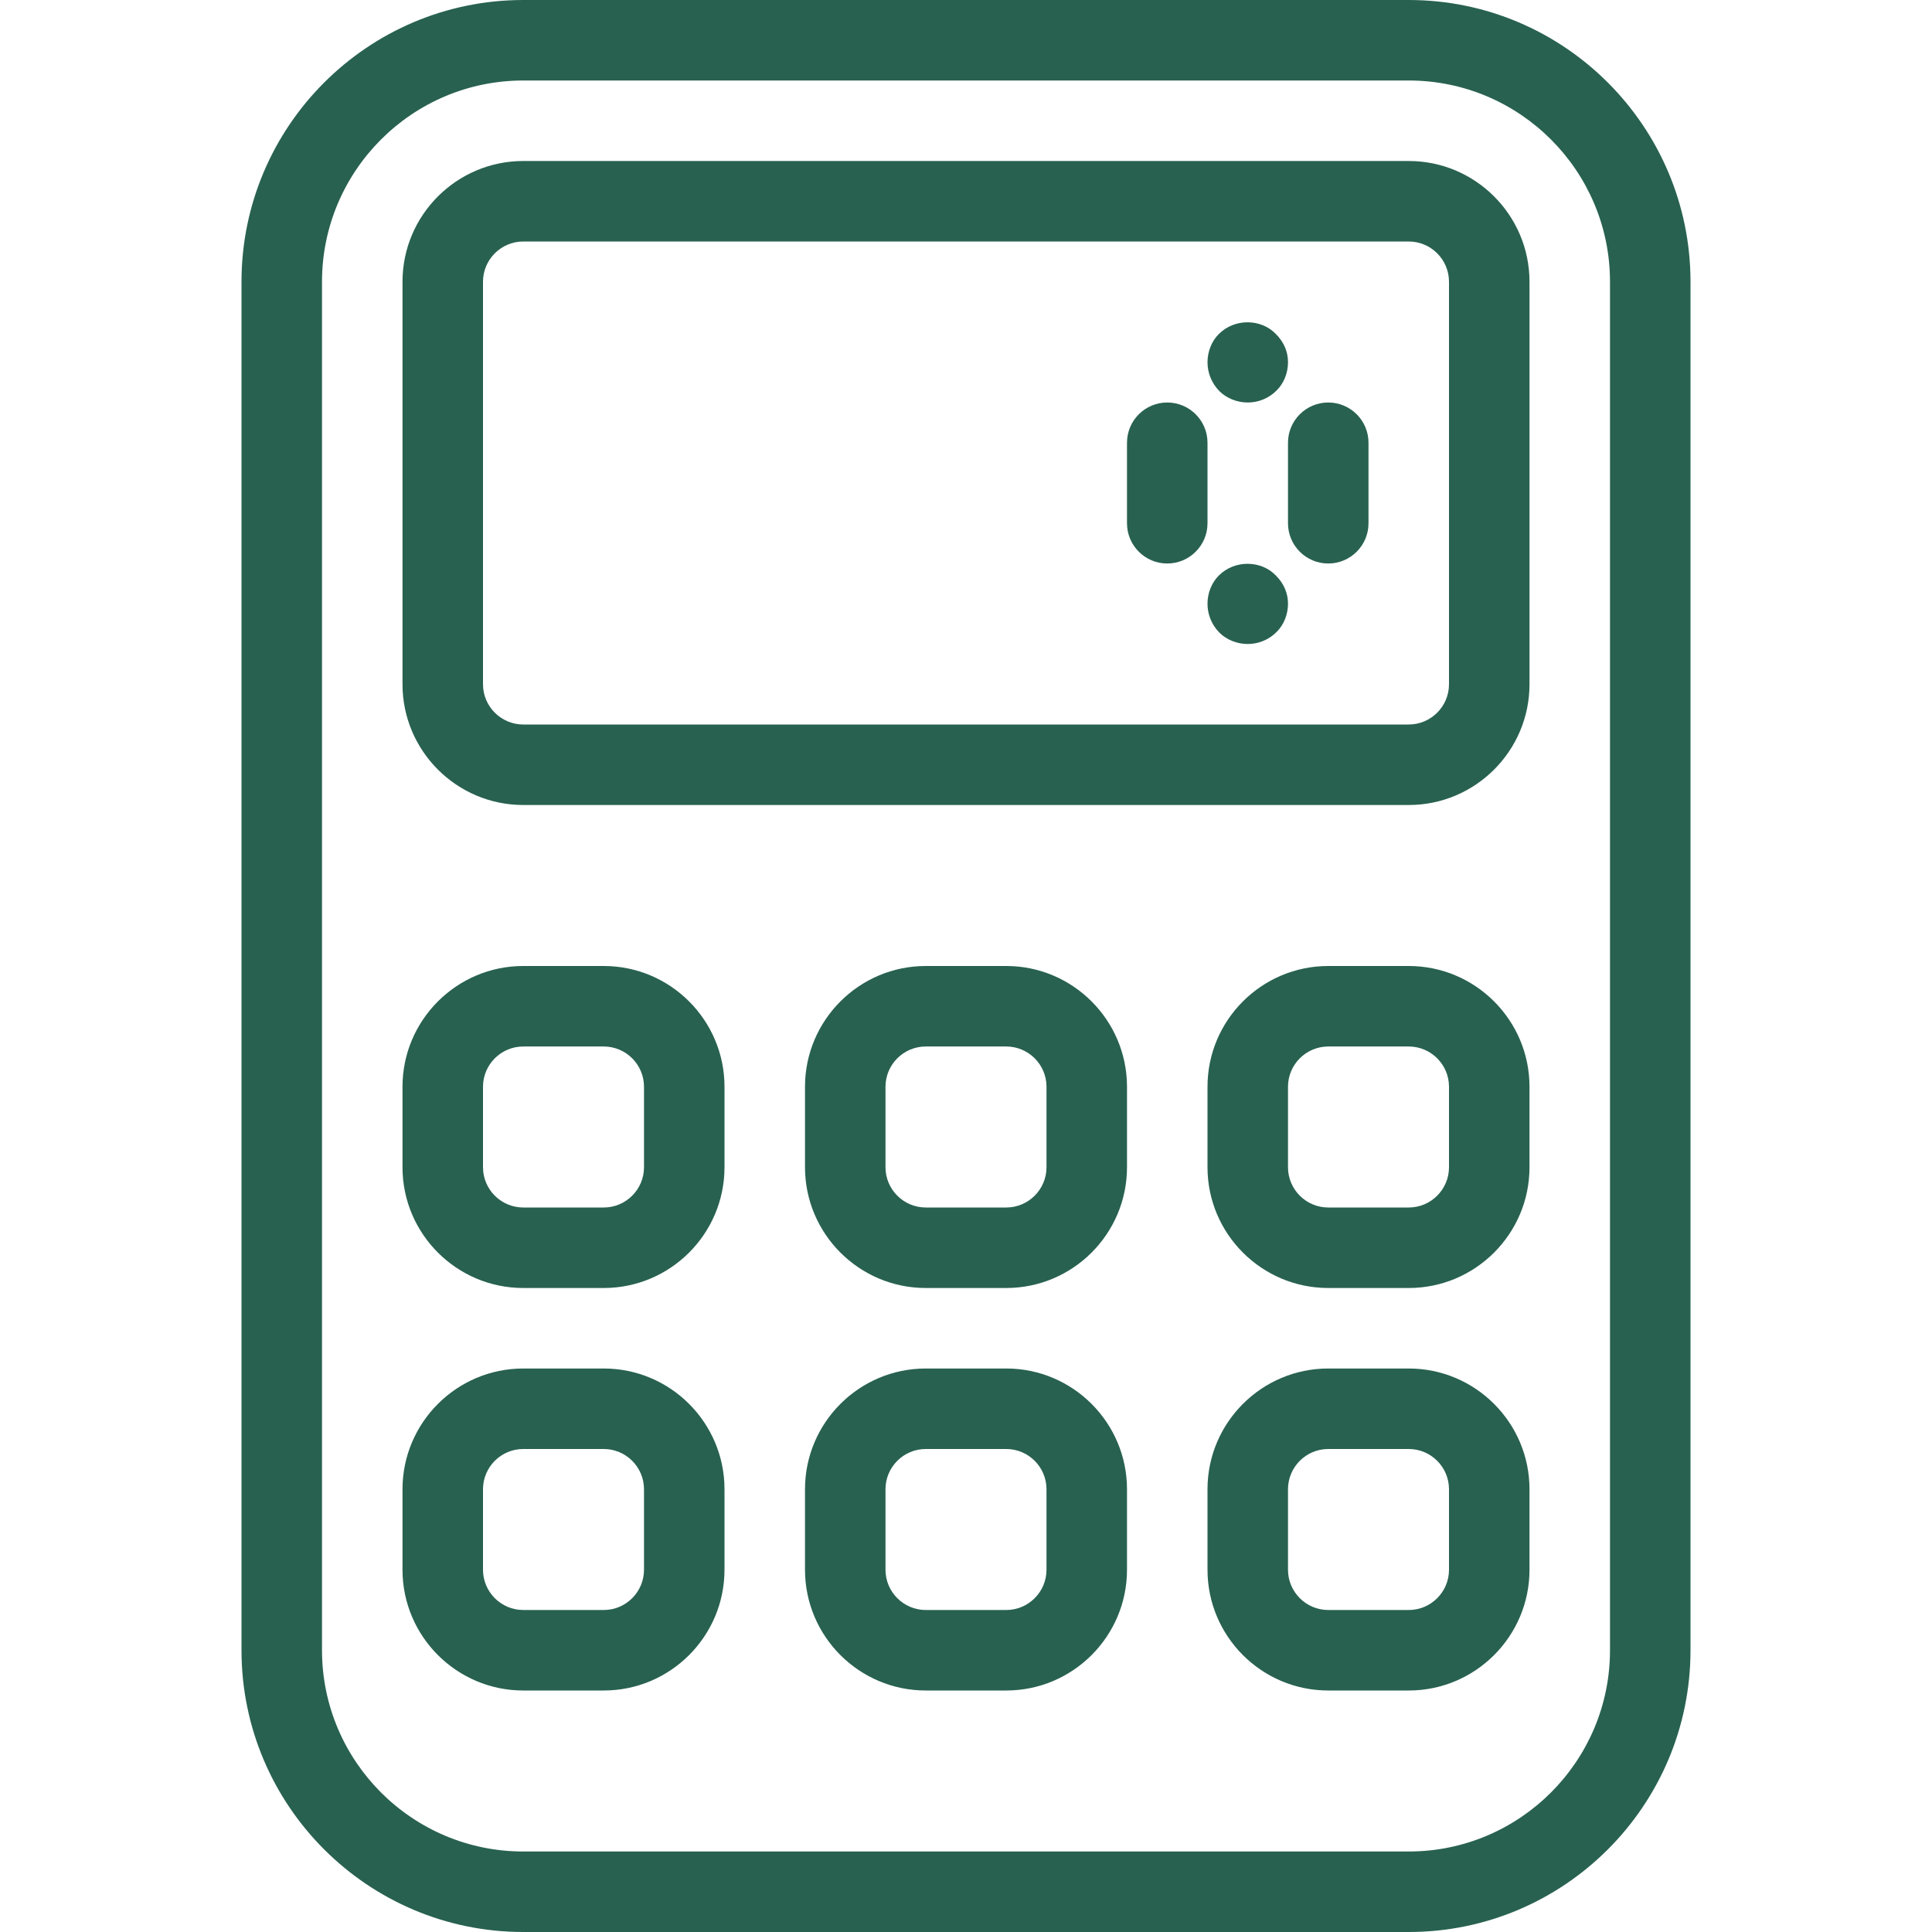
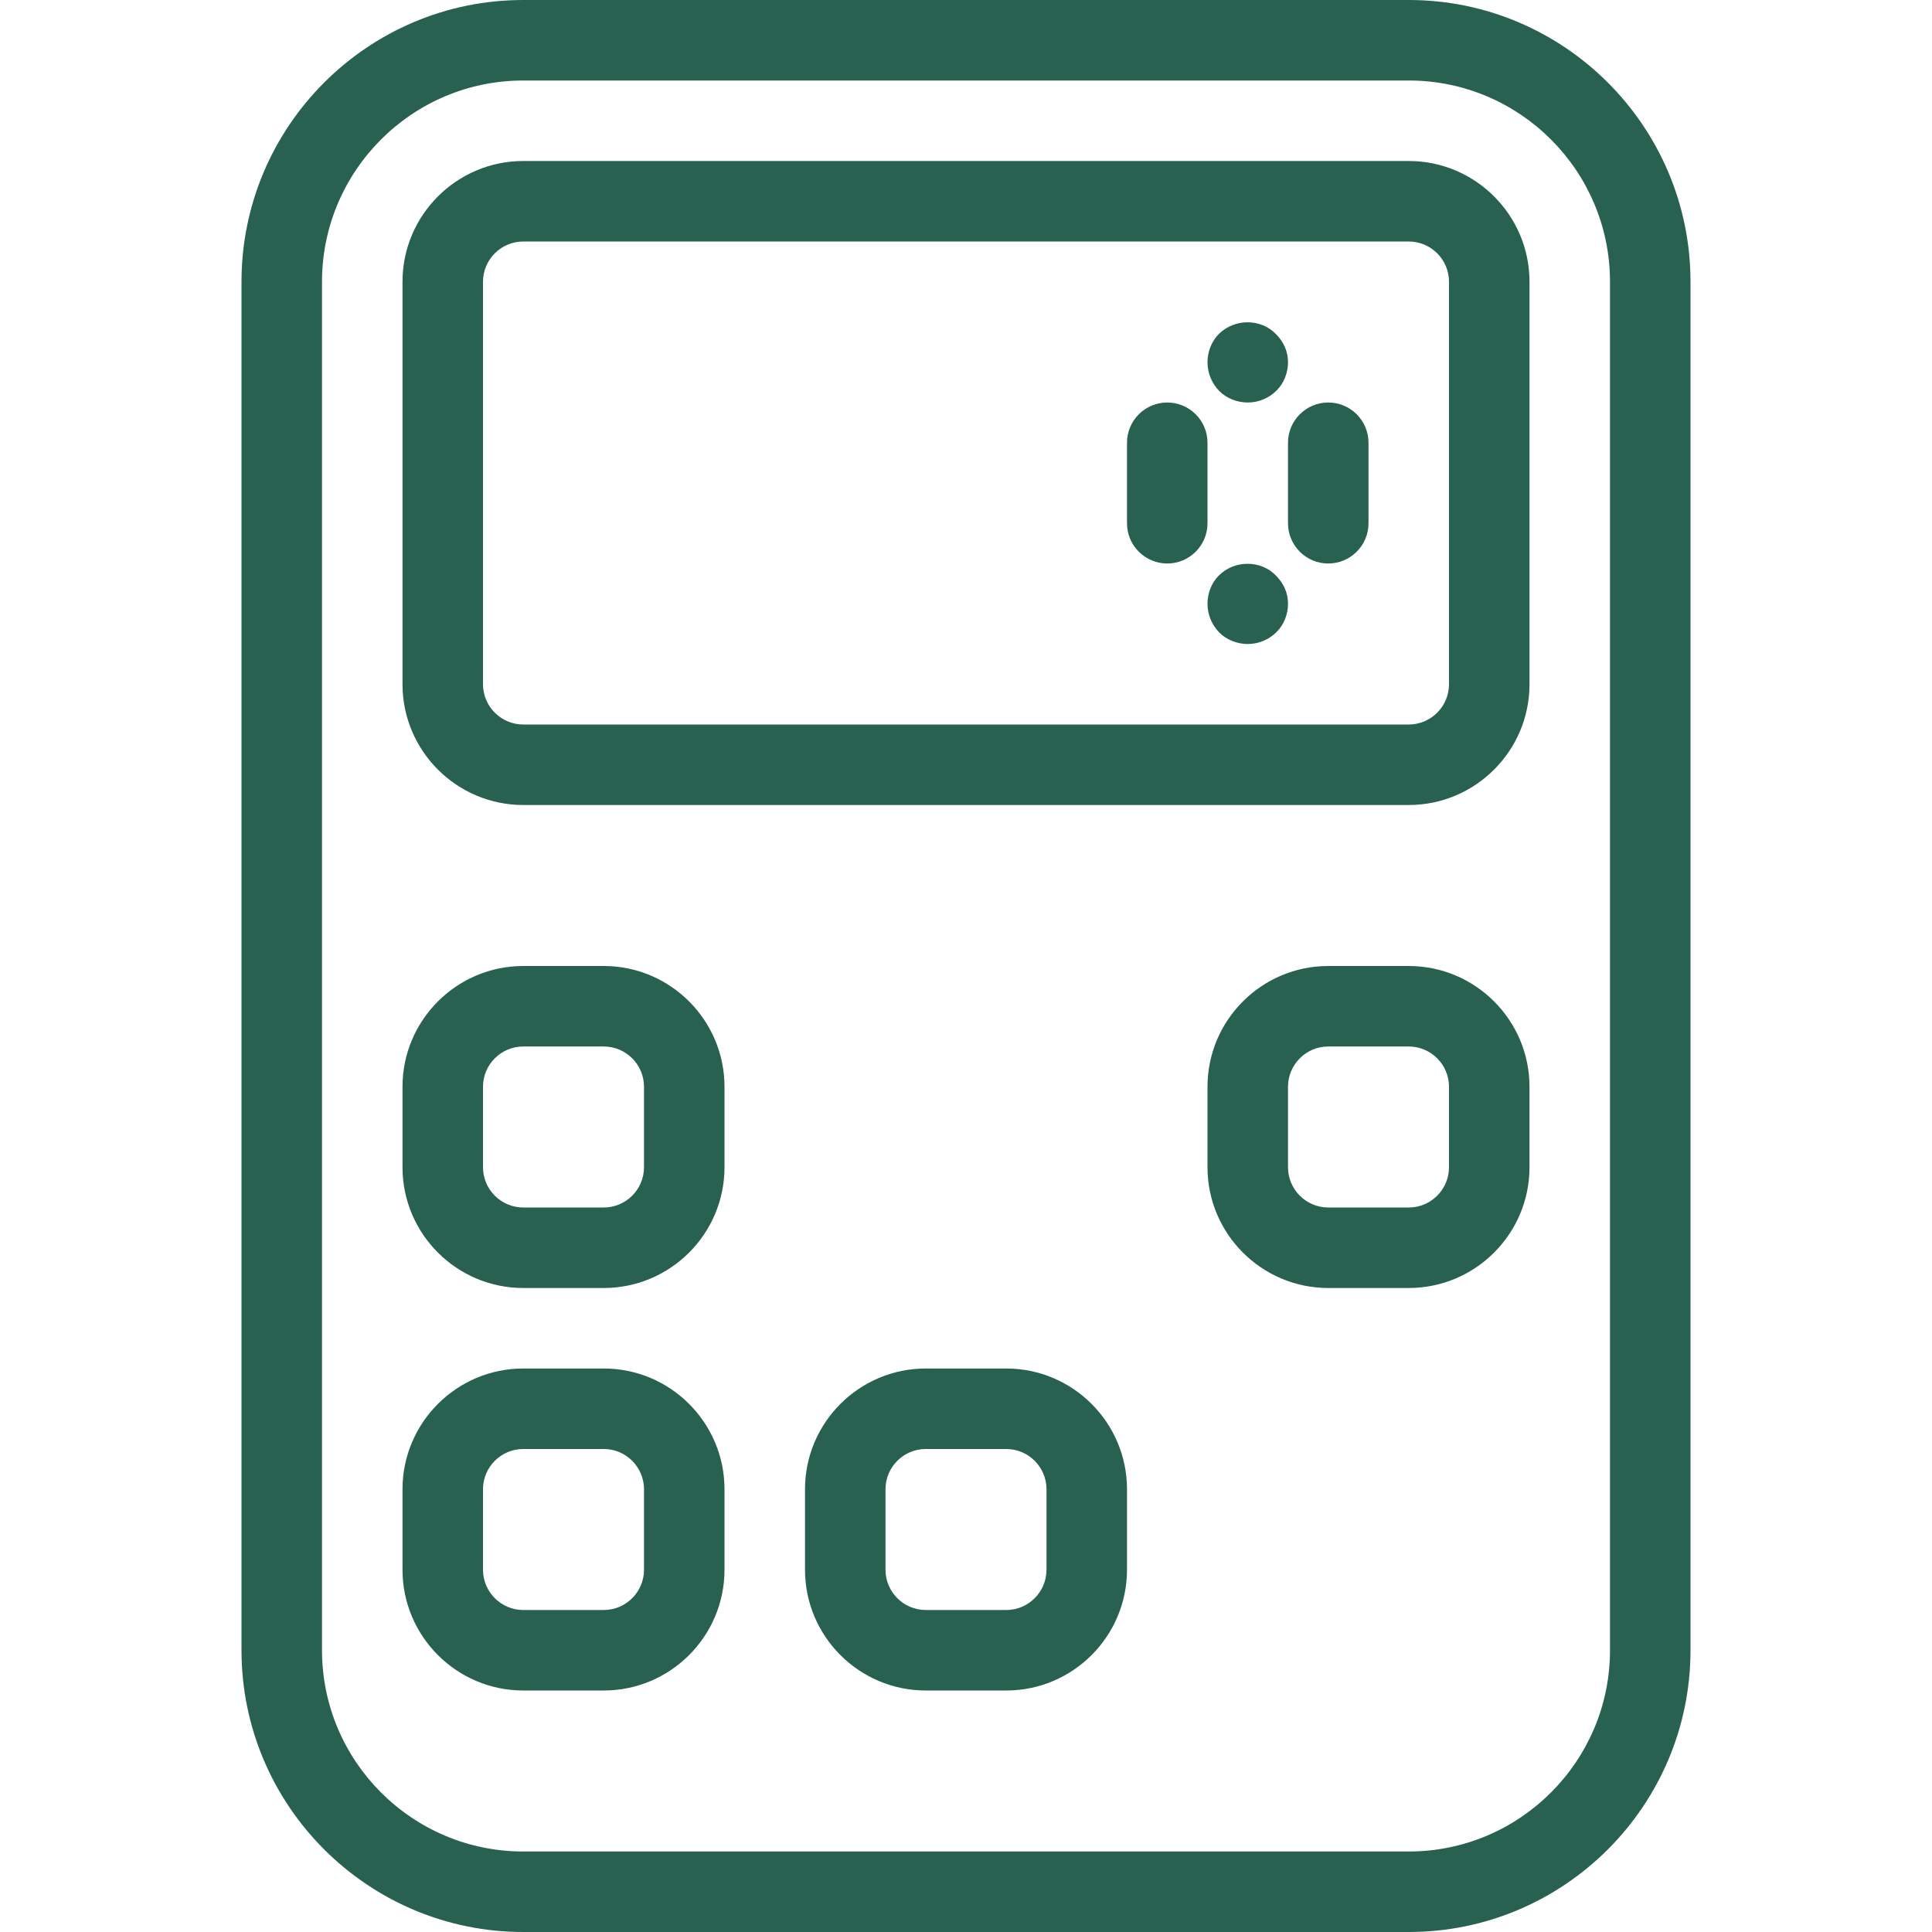
<svg xmlns="http://www.w3.org/2000/svg" version="1.1" id="Layer_1" x="0px" y="0px" viewBox="0 0 512 512" style="enable-background:new 0 0 512 512;" xml:space="preserve" width="512px" height="512px">
  <g>
    <g>
      <g>
        <path d="M373.333,0H138.667C97.493,0,64,33.493,64,74.667v362.667C64,478.507,97.493,512,138.667,512h234.667    C414.507,512,448,478.507,448,437.333V74.667C448,33.493,414.507,0,373.333,0z M426.667,437.333    c0,29.397-23.915,53.333-53.333,53.333H138.667c-29.419,0-53.333-23.936-53.333-53.333V74.667    c0-29.397,23.915-53.333,53.333-53.333h234.667c29.419,0,53.333,23.936,53.333,53.333V437.333z" data-original="#000000" class="active-path" data-old_color="#000000" fill="#286150" />
      </g>
    </g>
    <g>
      <g>
        <path d="M373.333,42.667H138.667c-17.643,0-32,14.357-32,32v106.667c0,17.643,14.357,32,32,32h234.667c17.643,0,32-14.357,32-32    V74.667C405.333,57.024,390.976,42.667,373.333,42.667z M384,181.333c0,5.888-4.8,10.667-10.667,10.667H138.667    C132.8,192,128,187.221,128,181.333V74.667C128,68.779,132.8,64,138.667,64h234.667C379.2,64,384,68.779,384,74.667V181.333z" data-original="#000000" class="active-path" data-old_color="#000000" fill="#286150" />
      </g>
    </g>
    <g>
      <g>
        <path d="M338.133,88.533c-3.84-4.053-10.88-4.267-15.147,0C321.067,90.453,320,93.227,320,96s1.067,5.547,3.179,7.68    c1.941,1.92,4.715,2.987,7.488,2.987c2.773,0,5.547-1.067,7.659-3.2c1.941-1.92,3.008-4.693,3.008-7.467    S340.267,90.667,338.133,88.533z" data-original="#000000" class="active-path" data-old_color="#000000" fill="#286150" />
      </g>
    </g>
    <g>
      <g>
        <path d="M338.133,152.533c-3.84-4.053-10.88-4.267-15.147,0c-1.92,1.92-2.987,4.693-2.987,7.467s1.067,5.547,3.179,7.68    c1.941,1.92,4.715,2.987,7.488,2.987c2.773,0,5.547-1.067,7.659-3.2c1.941-1.92,3.008-4.693,3.008-7.467    S340.267,154.667,338.133,152.533z" data-original="#000000" class="active-path" data-old_color="#000000" fill="#286150" />
      </g>
    </g>
    <g>
      <g>
        <path d="M352,106.667c-5.888,0-10.667,4.779-10.667,10.667v21.333c0,5.888,4.779,10.667,10.667,10.667    c5.888,0,10.667-4.779,10.667-10.667v-21.333C362.667,111.445,357.888,106.667,352,106.667z" data-original="#000000" class="active-path" data-old_color="#000000" fill="#286150" />
      </g>
    </g>
    <g>
      <g>
        <path d="M309.333,106.667c-5.888,0-10.667,4.779-10.667,10.667v21.333c0,5.888,4.779,10.667,10.667,10.667    S320,144.555,320,138.667v-21.333C320,111.445,315.221,106.667,309.333,106.667z" data-original="#000000" class="active-path" data-old_color="#000000" fill="#286150" />
      </g>
    </g>
    <g>
      <g>
        <path d="M160,256h-21.333c-17.643,0-32,14.357-32,32v21.333c0,17.643,14.357,32,32,32H160c17.643,0,32-14.357,32-32V288    C192,270.357,177.643,256,160,256z M170.667,309.333c0,5.888-4.8,10.667-10.667,10.667h-21.333C132.8,320,128,315.221,128,309.333    V288c0-5.888,4.8-10.667,10.667-10.667H160c5.867,0,10.667,4.779,10.667,10.667V309.333z" data-original="#000000" class="active-path" data-old_color="#000000" fill="#286150" />
      </g>
    </g>
    <g>
      <g>
-         <path d="M266.667,256h-21.333c-17.643,0-32,14.357-32,32v21.333c0,17.643,14.357,32,32,32h21.333c17.643,0,32-14.357,32-32V288    C298.667,270.357,284.309,256,266.667,256z M277.333,309.333c0,5.888-4.8,10.667-10.667,10.667h-21.333    c-5.867,0-10.667-4.779-10.667-10.667V288c0-5.888,4.8-10.667,10.667-10.667h21.333c5.867,0,10.667,4.779,10.667,10.667V309.333z" data-original="#000000" class="active-path" data-old_color="#000000" fill="#286150" />
-       </g>
+         </g>
    </g>
    <g>
      <g>
        <path d="M373.333,256H352c-17.643,0-32,14.357-32,32v21.333c0,17.643,14.357,32,32,32h21.333c17.643,0,32-14.357,32-32V288    C405.333,270.357,390.976,256,373.333,256z M384,309.333c0,5.888-4.8,10.667-10.667,10.667H352    c-5.867,0-10.667-4.779-10.667-10.667V288c0-5.888,4.8-10.667,10.667-10.667h21.333C379.2,277.333,384,282.112,384,288V309.333z" data-original="#000000" class="active-path" data-old_color="#000000" fill="#286150" />
      </g>
    </g>
    <g>
      <g>
        <path d="M160,362.667h-21.333c-17.643,0-32,14.357-32,32V416c0,17.643,14.357,32,32,32H160c17.643,0,32-14.357,32-32v-21.333    C192,377.024,177.643,362.667,160,362.667z M170.667,416c0,5.888-4.8,10.667-10.667,10.667h-21.333    C132.8,426.667,128,421.888,128,416v-21.333c0-5.888,4.8-10.667,10.667-10.667H160c5.867,0,10.667,4.779,10.667,10.667V416z" data-original="#000000" class="active-path" data-old_color="#000000" fill="#286150" />
      </g>
    </g>
    <g>
      <g>
        <path d="M266.667,362.667h-21.333c-17.643,0-32,14.357-32,32V416c0,17.643,14.357,32,32,32h21.333c17.643,0,32-14.357,32-32    v-21.333C298.667,377.024,284.309,362.667,266.667,362.667z M277.333,416c0,5.888-4.8,10.667-10.667,10.667h-21.333    c-5.867,0-10.667-4.779-10.667-10.667v-21.333c0-5.888,4.8-10.667,10.667-10.667h21.333c5.867,0,10.667,4.779,10.667,10.667V416z" data-original="#000000" class="active-path" data-old_color="#000000" fill="#286150" />
      </g>
    </g>
    <g>
      <g>
-         <path d="M373.333,362.667H352c-17.643,0-32,14.357-32,32V416c0,17.643,14.357,32,32,32h21.333c17.643,0,32-14.357,32-32v-21.333    C405.333,377.024,390.976,362.667,373.333,362.667z M384,416c0,5.888-4.8,10.667-10.667,10.667H352    c-5.867,0-10.667-4.779-10.667-10.667v-21.333c0-5.888,4.8-10.667,10.667-10.667h21.333C379.2,384,384,388.779,384,394.667V416z" data-original="#000000" class="active-path" data-old_color="#000000" fill="#286150" />
-       </g>
+         </g>
    </g>
  </g>
</svg>